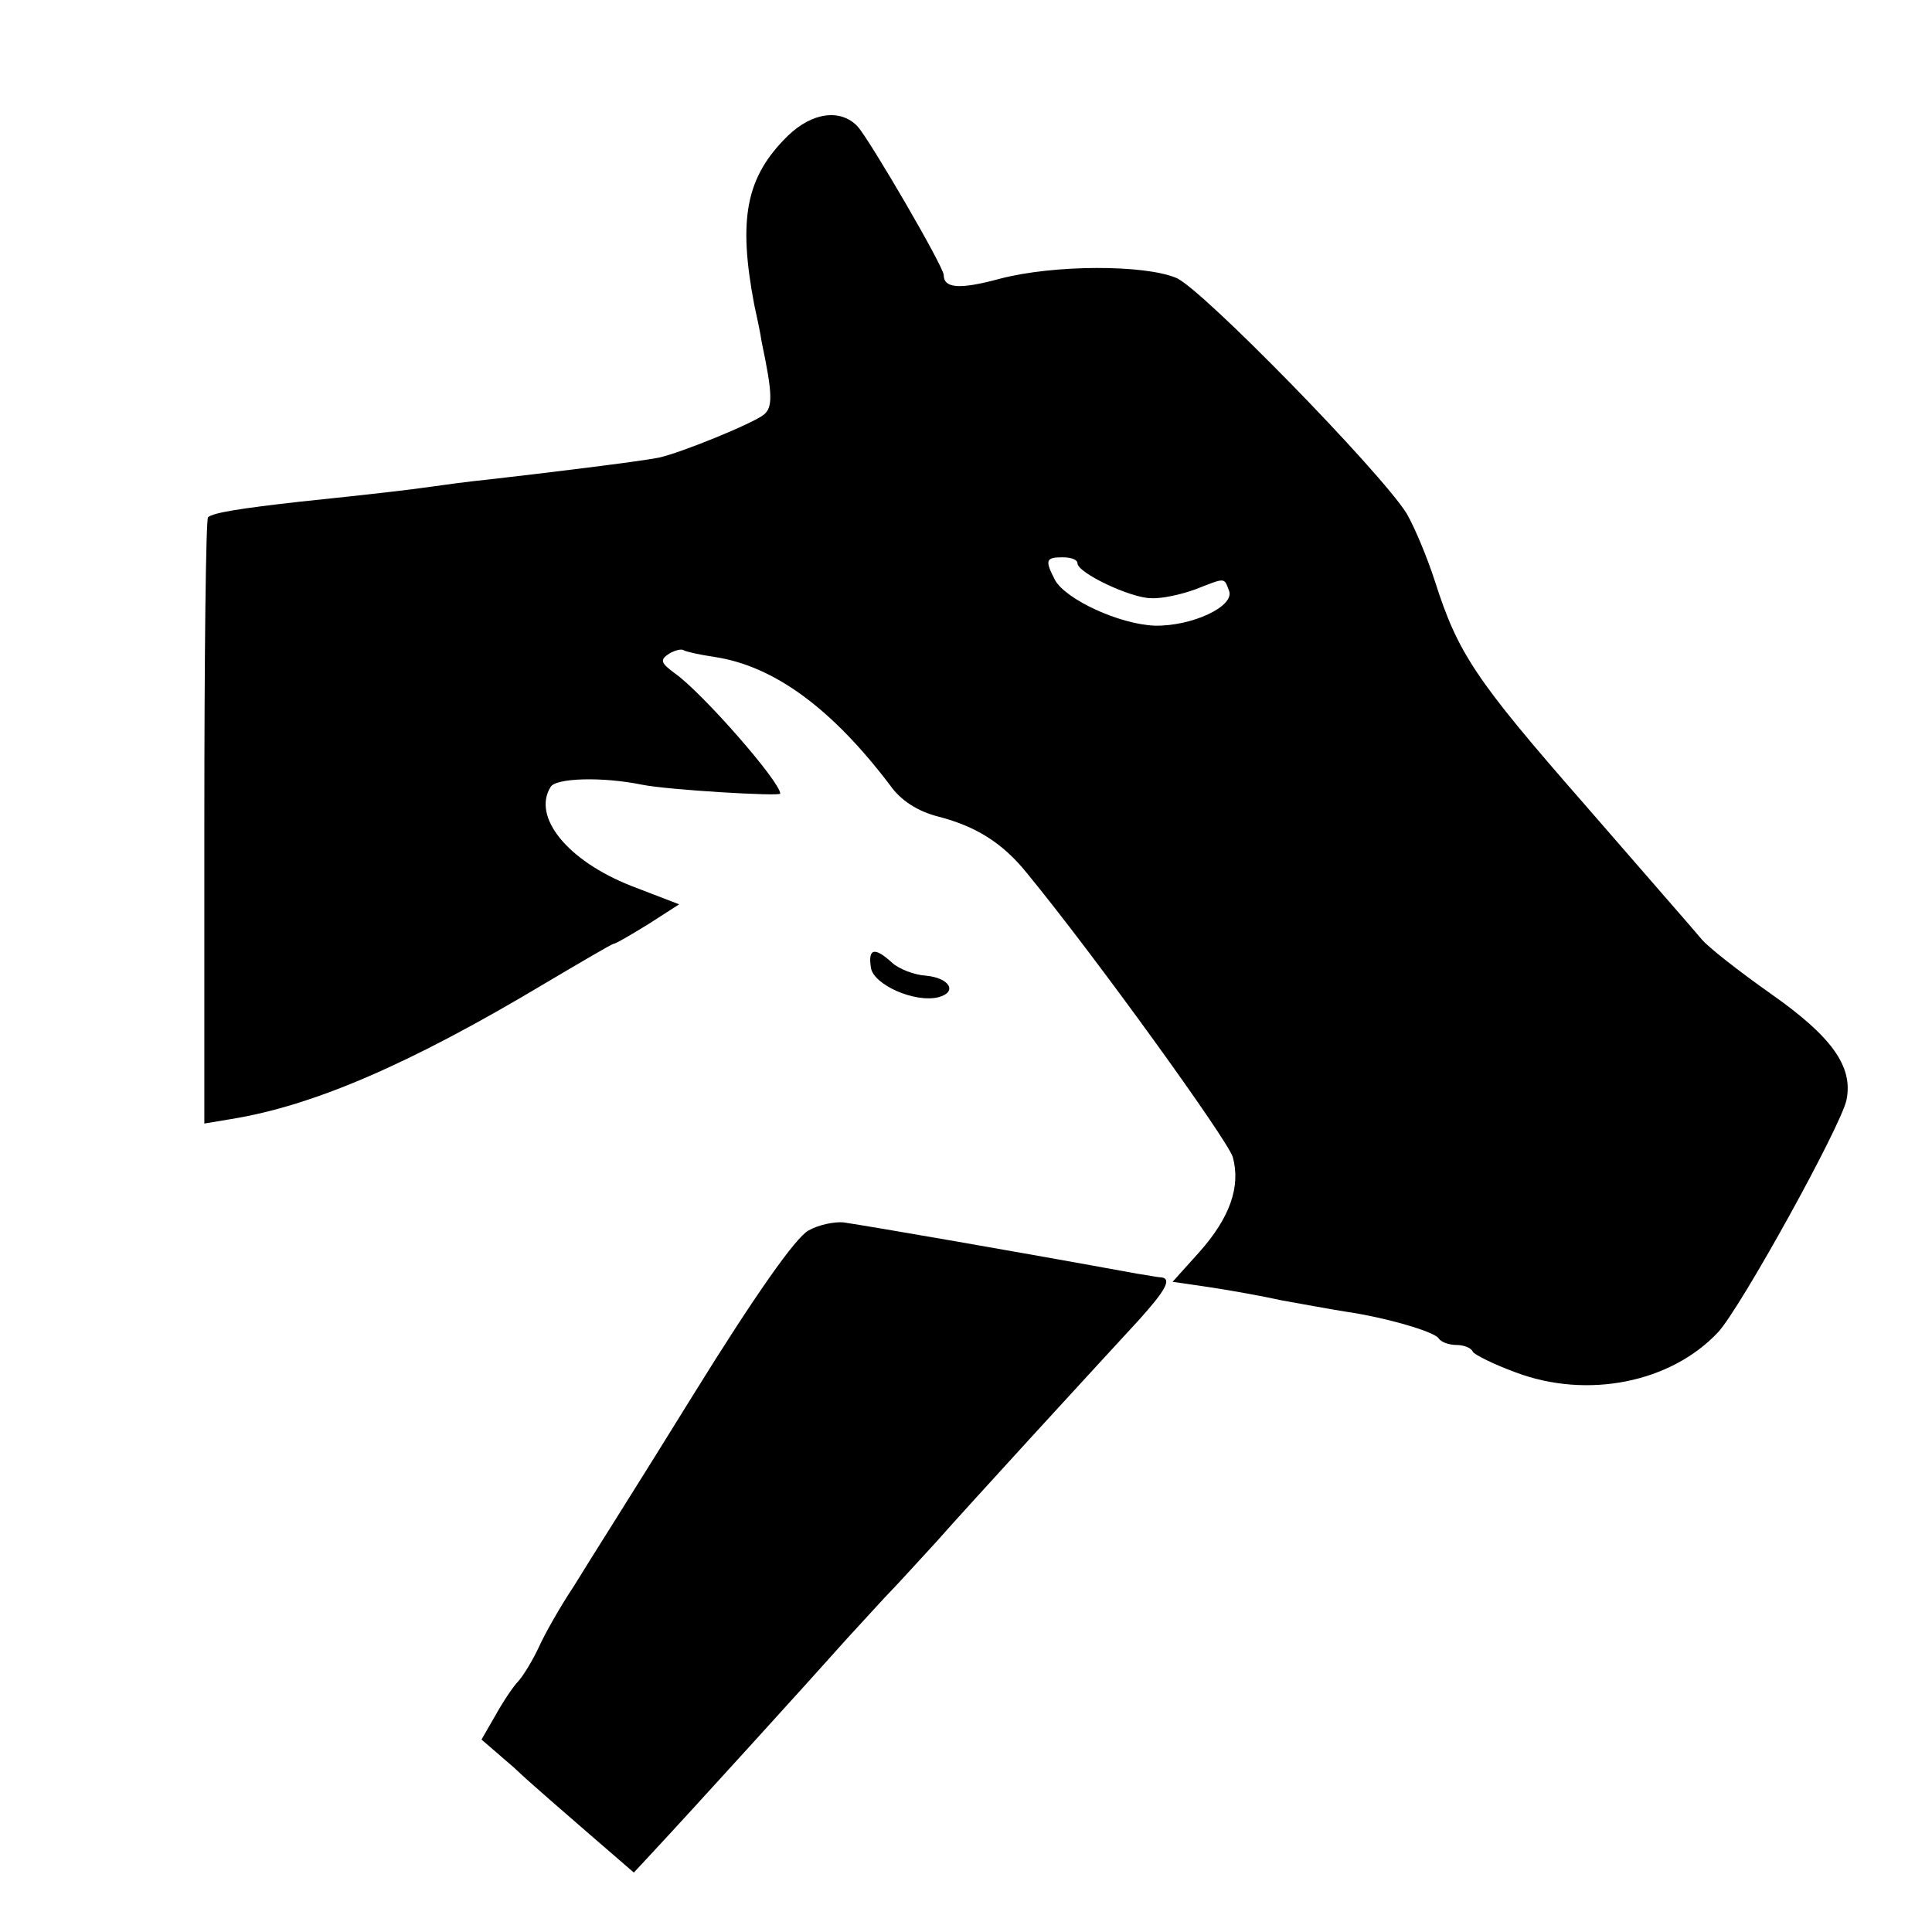
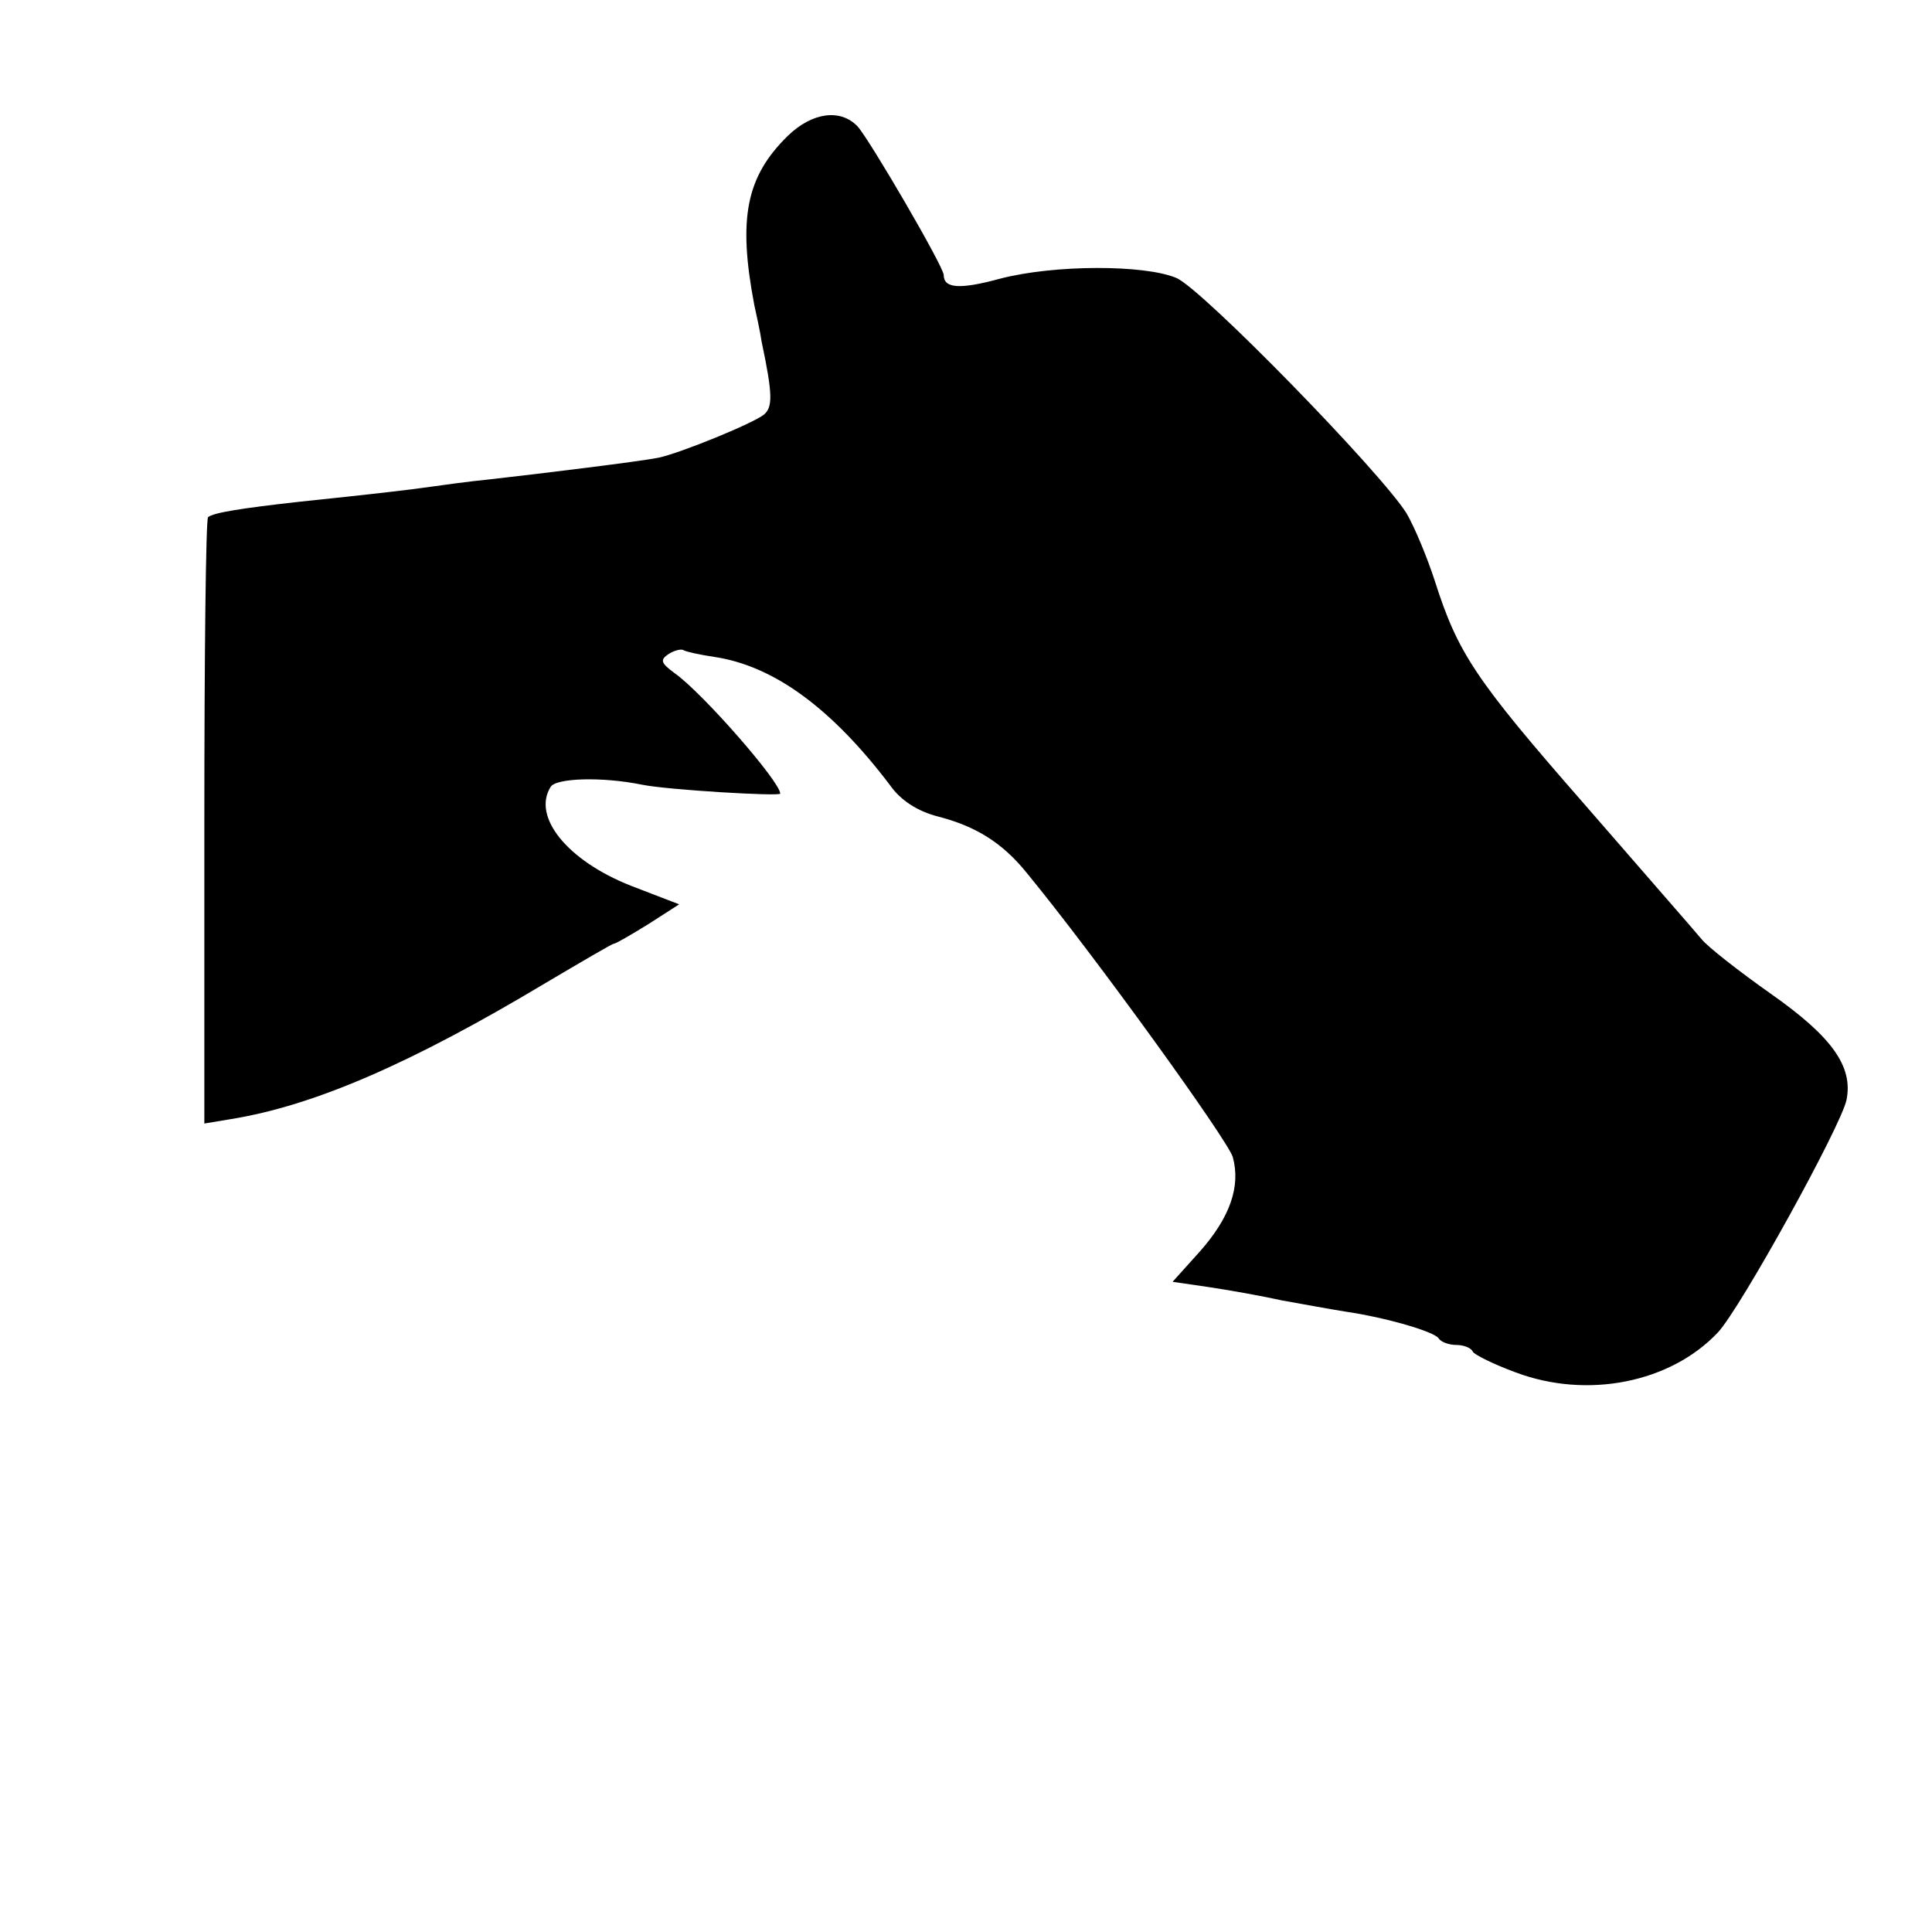
<svg xmlns="http://www.w3.org/2000/svg" version="1" width="346.667" height="346.667" viewBox="0 0 260 260">
-   <path d="M106 18.3c-5.6 5.5-6.7 11.1-4.5 22.7.3 1.4.8 3.6 1 5 1.5 7.1 1.5 8.8.3 9.8-1.5 1.2-11.3 5.2-14.2 5.8-2.5.5-15.5 2.1-22.6 2.9-3 .3-6.6.8-8 1-2.7.4-7.9 1-17.5 2-8.1.9-11.8 1.5-12.5 2.1-.3.3-.5 18.8-.5 41.1v40.5l3.6-.6c11.1-1.8 24.1-7.4 42.3-18.3 4.9-2.9 9-5.3 9.2-5.3.3 0 2.3-1.2 4.6-2.6l4.2-2.7-6.5-2.5c-8.6-3.4-13.3-9.3-10.8-13.3.7-1.2 6.9-1.4 12.3-.3 3.4.7 18.6 1.6 18.6 1.2 0-1.6-10.5-13.6-14.2-16.2-1.9-1.4-2-1.8-.8-2.6.8-.5 1.7-.7 2-.5.3.2 2.1.6 4.1.9 8.1 1.2 15.9 7 23.7 17.3 1.4 2 3.7 3.5 6.5 4.2 5 1.3 8.6 3.5 11.9 7.6 9.2 11.2 27 35.9 27.7 38.2 1.1 4-.4 8.2-4.5 12.8l-3.6 4 4.8.7c2.7.4 7.2 1.2 9.9 1.8 2.8.5 6.6 1.2 8.5 1.5 5.5.8 12 2.7 12.6 3.6.3.5 1.4.9 2.4.9s2 .4 2.2.9c.2.4 2.8 1.7 5.8 2.8 9.6 3.6 20.8 1.4 27.2-5.4 3-3.2 16.6-27.8 17.3-31.3.9-4.5-2-8.5-10.1-14.2-4.4-3.1-8.6-6.4-9.4-7.4-.9-1.1-8-9.2-15.8-18.2-14.7-16.8-17-20.3-20.1-30-1-3.1-2.7-7.2-3.8-9.1-3.5-5.6-27.6-30.3-31-31.7-4.3-1.8-16.4-1.8-23.7.1-5.5 1.5-7.6 1.3-7.6-.5 0-1.1-9.9-18.1-11.6-20-2.3-2.4-6.1-1.9-9.4 1.3zm39 57.5c0 1.3 7.2 4.7 9.9 4.7 1.4.1 4.1-.5 6-1.2 4.1-1.6 3.8-1.6 4.5.2.8 2.1-5 4.8-10 4.7-4.8-.2-11.9-3.5-13.4-6.1-1.4-2.7-1.3-3.1 1-3.1 1.1 0 2 .3 2 .8z" />
-   <path d="M117.2 130.2c.3 2.3 5.9 4.8 9.1 4 2.6-.7 1.5-2.6-1.7-2.9-1.6-.1-3.6-.9-4.5-1.7-2.4-2.2-3.3-2-2.9.6zM108.8 165.6c-1.7.9-7.2 8.7-15.5 22.1-7.1 11.5-14.4 23-16.1 25.8-1.8 2.7-3.9 6.4-4.7 8.2-.8 1.7-2 3.7-2.7 4.5-.7.7-2.1 2.8-3.1 4.6l-1.9 3.3 4.4 3.8c2.3 2.2 7 6.2 10.2 9l5.9 5.1 2.6-2.8c4.4-4.7 21.3-23.3 26.1-28.7 2.5-2.7 5.2-5.7 6-6.5.8-.8 3.5-3.8 6-6.5 4.5-5.1 20.3-22.3 27.3-29.9 3.6-4 4.4-5.5 3-5.7-.5 0-1.9-.3-3.3-.5-16.4-3-35.5-6.3-39.5-6.9-1.2-.1-3.3.3-4.7 1.1z" />
+   <path d="M106 18.3c-5.6 5.5-6.7 11.1-4.5 22.7.3 1.4.8 3.6 1 5 1.5 7.1 1.5 8.8.3 9.8-1.5 1.2-11.3 5.2-14.2 5.8-2.5.5-15.5 2.1-22.6 2.9-3 .3-6.6.8-8 1-2.7.4-7.9 1-17.5 2-8.1.9-11.8 1.5-12.5 2.1-.3.3-.5 18.8-.5 41.1v40.5l3.6-.6c11.1-1.8 24.1-7.4 42.3-18.3 4.9-2.9 9-5.3 9.2-5.3.3 0 2.3-1.2 4.6-2.6l4.2-2.7-6.5-2.5c-8.6-3.4-13.3-9.3-10.8-13.3.7-1.2 6.9-1.4 12.3-.3 3.4.7 18.6 1.6 18.6 1.2 0-1.6-10.5-13.6-14.2-16.2-1.9-1.4-2-1.8-.8-2.6.8-.5 1.7-.7 2-.5.3.2 2.1.6 4.1.9 8.1 1.2 15.9 7 23.7 17.3 1.4 2 3.7 3.5 6.5 4.2 5 1.3 8.6 3.5 11.9 7.6 9.2 11.2 27 35.9 27.7 38.2 1.1 4-.4 8.2-4.5 12.8l-3.6 4 4.8.7c2.7.4 7.2 1.2 9.9 1.8 2.8.5 6.6 1.2 8.5 1.5 5.5.8 12 2.7 12.6 3.6.3.5 1.4.9 2.4.9s2 .4 2.2.9c.2.4 2.8 1.7 5.8 2.8 9.6 3.6 20.8 1.4 27.2-5.4 3-3.2 16.6-27.8 17.3-31.3.9-4.5-2-8.5-10.1-14.2-4.4-3.1-8.6-6.4-9.4-7.4-.9-1.1-8-9.2-15.8-18.2-14.7-16.8-17-20.3-20.1-30-1-3.1-2.7-7.2-3.8-9.1-3.5-5.6-27.6-30.3-31-31.7-4.3-1.8-16.4-1.8-23.7.1-5.5 1.5-7.6 1.3-7.6-.5 0-1.1-9.9-18.1-11.6-20-2.3-2.4-6.1-1.9-9.4 1.3zm39 57.5z" />
</svg>